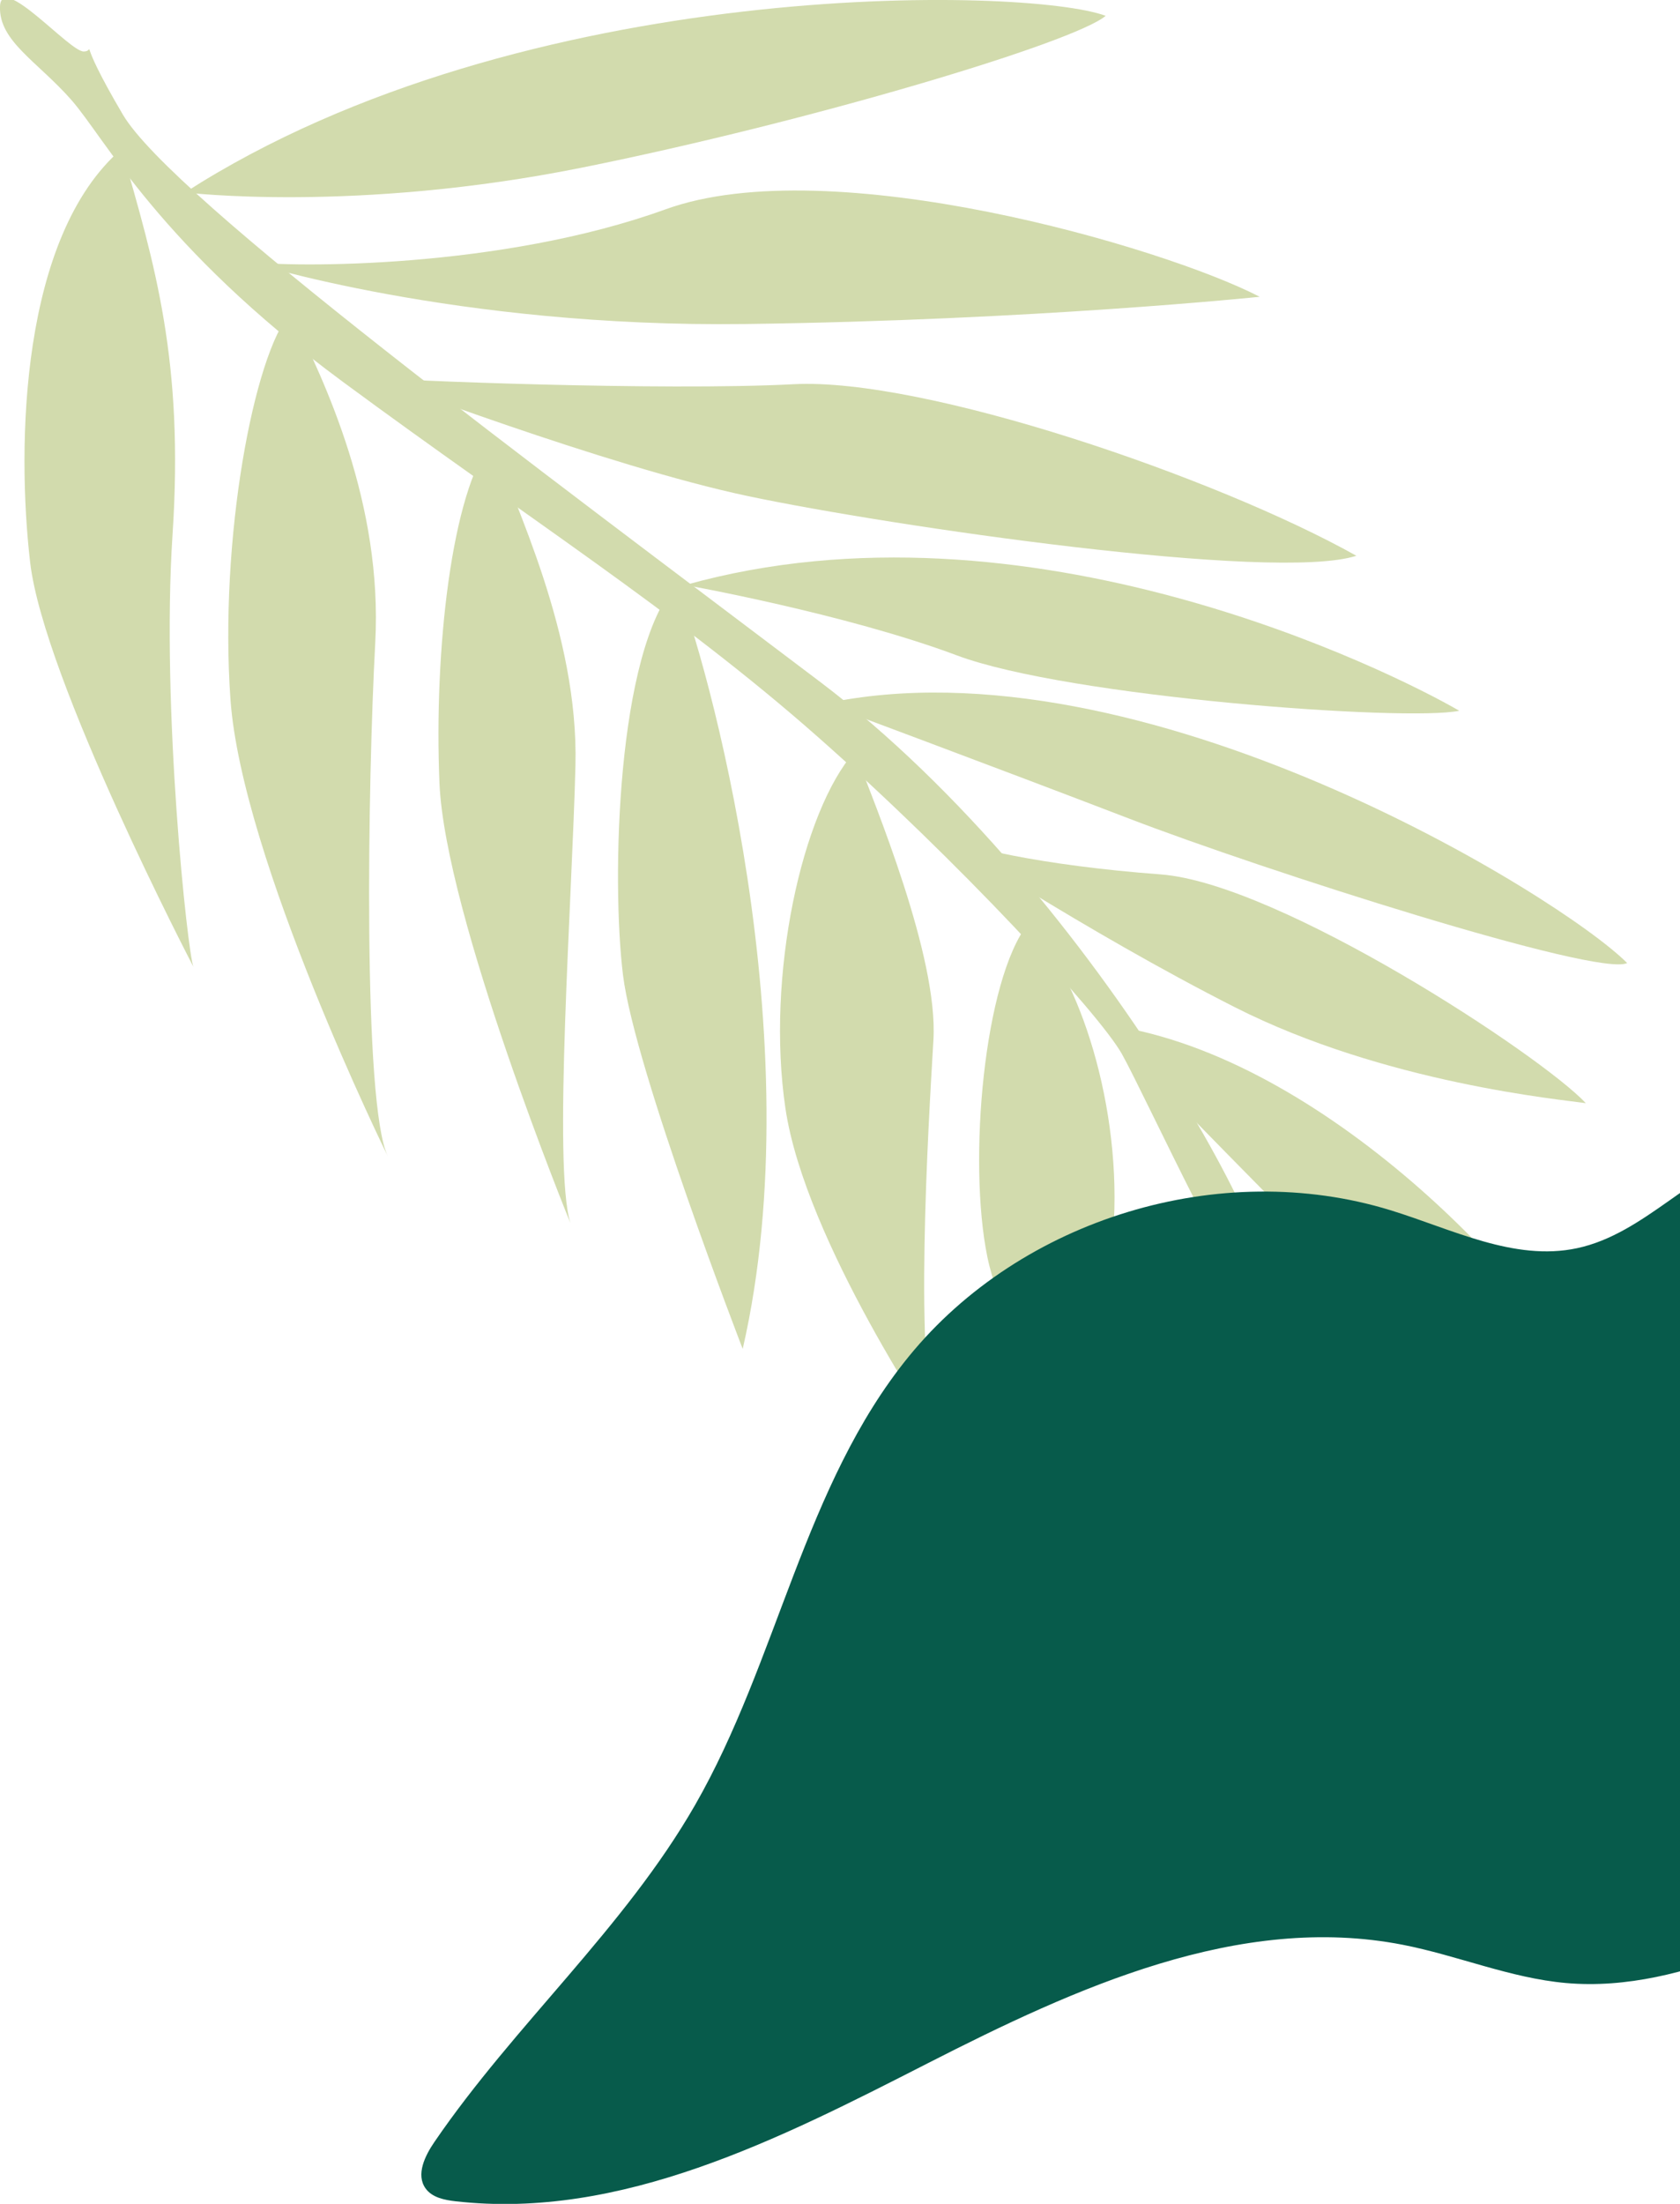
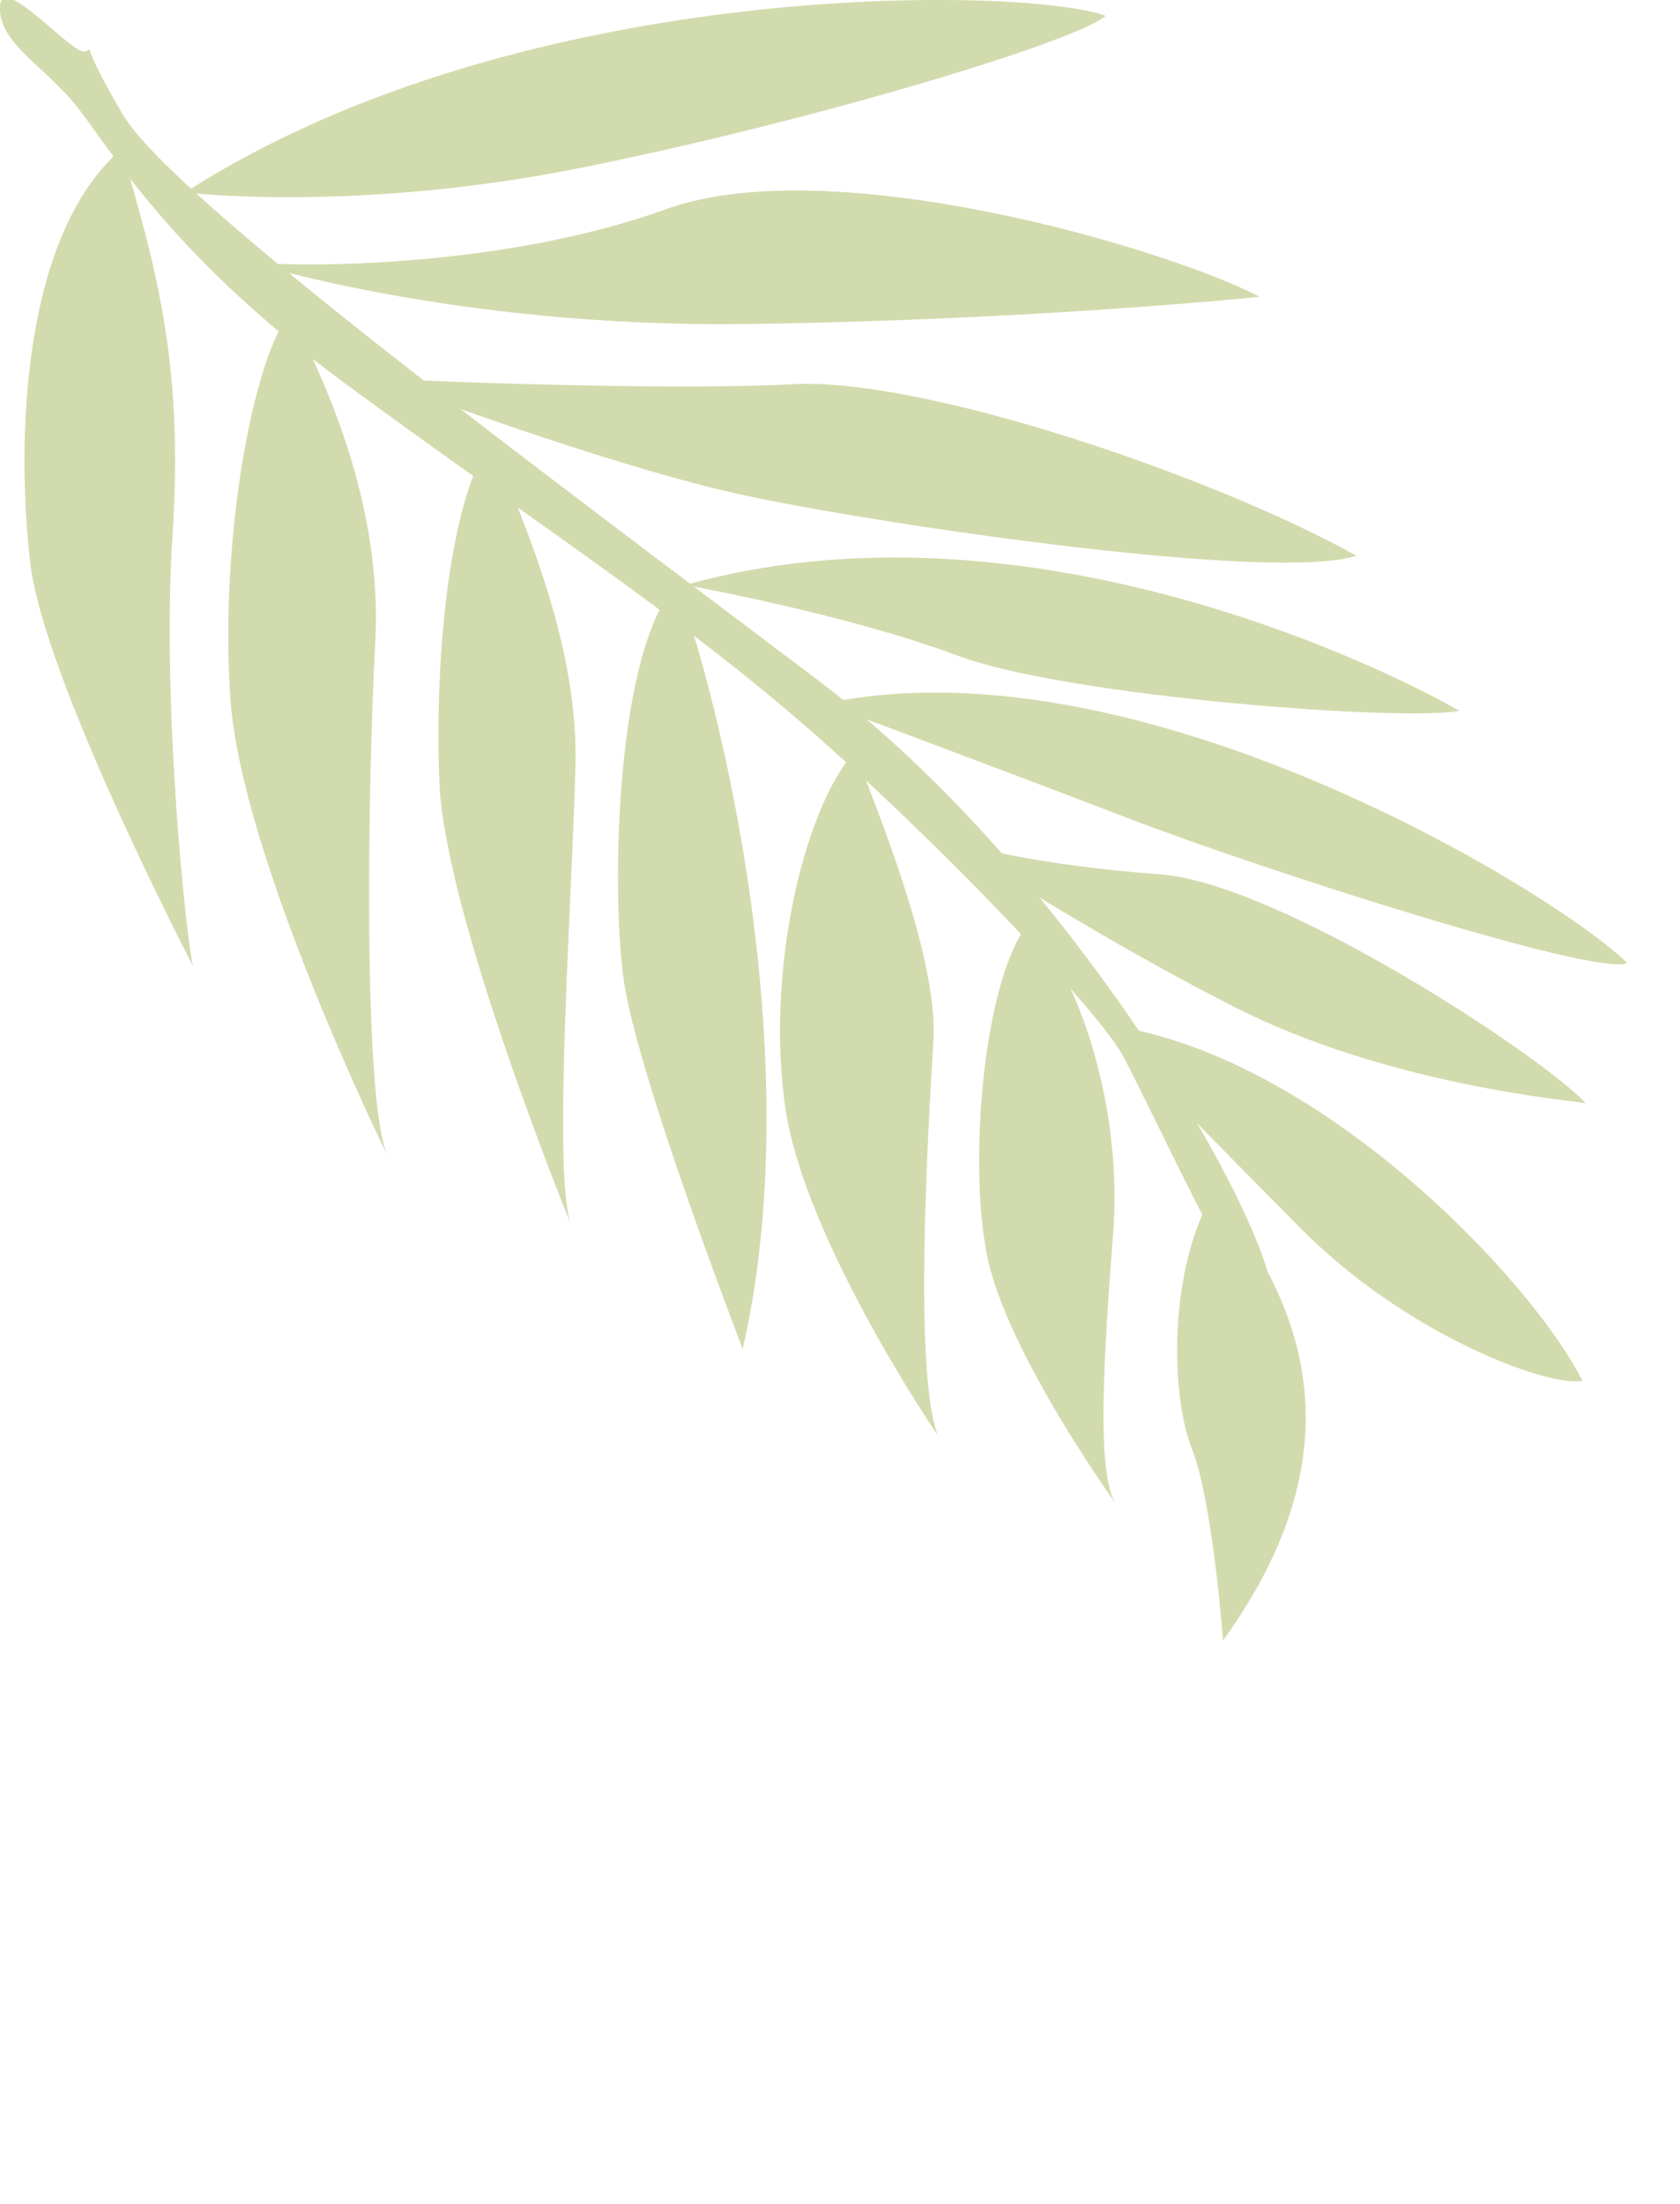
<svg xmlns="http://www.w3.org/2000/svg" id="_レイヤー_2" viewBox="0 0 299.33 392.46">
  <defs>
    <style>.cls-1{fill:none;}.cls-2{clip-path:url(#clippath-1);}.cls-3{fill:#075b4b;}.cls-4{fill:#d2dbad;}.cls-5{clip-path:url(#clippath);}</style>
    <clipPath id="clippath">
      <rect class="cls-1" width="299.33" height="392.46" />
    </clipPath>
    <clipPath id="clippath-1">
-       <rect class="cls-1" y="-.37" width="299.33" height="392.85" />
-     </clipPath>
+       </clipPath>
  </defs>
  <g id="_レイヤー_7">
    <g class="cls-5">
      <path class="cls-4" d="M216.38,212.06c11.97,15.6,28.89,42.24,1.53,80.07,0,0-1.81-24.69-5.58-34.26-3.77-9.56-4.23-31.94,4.05-45.81Z" />
      <path class="cls-4" d="M183.15,164.53c9.15,8.99,16.88,32.85,15.2,54.85-1.69,21.99-3.05,42.92.43,48.36,0,0-19.36-26.87-22.86-43.91-3.5-17.05-.6-49.34,7.23-59.3Z" />
      <path class="cls-4" d="M152.3,133.81c3.53,9.41,14.89,36.46,14.01,51.39-.88,14.92-3.62,59.2.81,70.46,0,0-23.65-34.59-27.17-58.23-3.52-23.64,2.93-52.96,12.34-63.61Z" />
      <path class="cls-4" d="M120.53,104c5.34,13.09,24.44,81.16,11.8,136.21,0,0-19.26-49.75-21.33-66.59-2.07-16.83-1.14-57.68,9.53-69.61Z" />
      <path class="cls-4" d="M87.65,78.5c3.95,11.35,15.46,34.31,14.88,57.8-.57,23.5-4.05,71.5-.9,81.5,0,0-22.34-54.68-23.33-78.36-.99-23.67,2.16-51.78,9.35-60.94Z" />
      <path class="cls-4" d="M51.77,55.67c6.21,12.39,16.42,34.1,15.09,58.77-1.34,24.68-2.25,82.29,2.25,91.5,0,0-26.03-52.88-28.05-81.41-2.02-28.54,4.17-61.37,10.71-68.86Z" />
      <path class="cls-4" d="M21.67,26.53c5.92,20.58,11.12,37.77,9.07,68.69-2.04,30.92,2.72,74.63,3.72,76.95,0,0-26.69-51.21-29.09-72.04-2.42-20.83-1.73-58.06,16.3-73.6Z" />
      <path class="cls-4" d="M281.92,245.88c-8.9-17.91-47.64-58.94-85.72-63.5,0,0,16.99,17.71,35.76,36.57,18.76,18.86,44.12,28.18,49.96,26.93Z" />
      <path class="cls-4" d="M282.55,196.45c-7.91-8.48-54.6-39.16-75.77-40.74-21.17-1.58-36.13-4.99-39.67-7.28,0,0,26.05,17.3,52.84,30.9,26.78,13.59,58.4,16.49,62.6,17.12Z" />
      <path class="cls-4" d="M289.92,171.5c-11.65-11.73-86.62-58.23-142.99-46.2,0,0,30.35,11.3,54.16,20.44,23.81,9.16,83.8,28.36,88.83,25.75Z" />
      <path class="cls-4" d="M260,126.57c-12.18-7.06-77.02-39.45-137.91-22.39,0,0,28.52,5.09,48.4,12.53,19.88,7.45,80.27,11.83,89.51,9.86Z" />
      <path class="cls-4" d="M241.67,98.97c-24.94-13.96-76.96-31.78-100.27-30.55-23.31,1.23-71.94-.71-74.71-1.19,0,0,41.4,15.81,66.65,21.13,25.24,5.32,93.79,15.32,108.33,10.61Z" />
      <path class="cls-4" d="M224.44,52.85c-17.16-8.88-76.48-26.21-105.84-15.58-29.36,10.63-66.5,10.39-74.36,9.34,0,0,36.87,11.76,88.53,11.09,51.67-.67,91.66-4.85,91.66-4.85Z" />
      <path class="cls-4" d="M197,2.82c-13.81-5.18-103.7-7.34-164.02,31.45,0,0,30.27,3.71,70.71-4.42,40.44-8.13,87.73-22.28,93.31-27.03Z" />
      <path class="cls-4" d="M225.53,234.03c8.8-1.88-29.14-74.58-79.43-112.62C95.8,83.36,30.65,35.28,21.88,20.39c-8.77-14.9-4.44-11.25-6.97-11.22C12.38,9.2.21-4.97,0,1.17c-.21,6.15,6.66,9.76,12.69,16.6,6.03,6.84,15.74,26.11,48.31,50.16,32.57,24.04,59.59,41.14,84.64,63.23,25.05,22.09,50.15,49.26,54.24,56.51,4.09,7.26,22.25,47.08,25.65,46.36Z" />
      <g class="cls-2">
-         <path class="cls-3" d="M362.51,276.9c-3.5,11.2-5.21,22.99-10.02,33.69-3.39,7.55-8.3,14.43-14.34,20.09-7.89,7.4-17.57,12.65-27.63,16.63-10.02,3.97-20.77,6.77-31.51,5.82-9.93-.88-19.3-4.9-29.08-6.81-29.1-5.68-58.23,7.63-84.65,21.11-26.41,13.48-54.62,27.9-84.09,24.57-2-.23-4.2-.66-5.37-2.3-1.74-2.44-.12-5.78,1.57-8.25,14.29-20.91,33.84-38.05,46.45-60.01,14.74-25.67,19.38-56.93,38.08-79.88,20.03-24.59,55.49-35.36,85.81-26.05,10.95,3.36,22.03,9.15,33.24,6.77,12.17-2.58,20.71-14.16,32.7-17.47,6.35-1.75,13.09-1.02,19.62-.19,8.82,1.12,62.48,5.21,62.64,13.12.07,3.15-7.71,10.86-9.59,13.59-3.37,4.9-6.65,9.87-9.7,14.98-5.76,9.67-10.77,19.83-14.14,30.6Z" />
-       </g>
+         </g>
    </g>
  </g>
</svg>